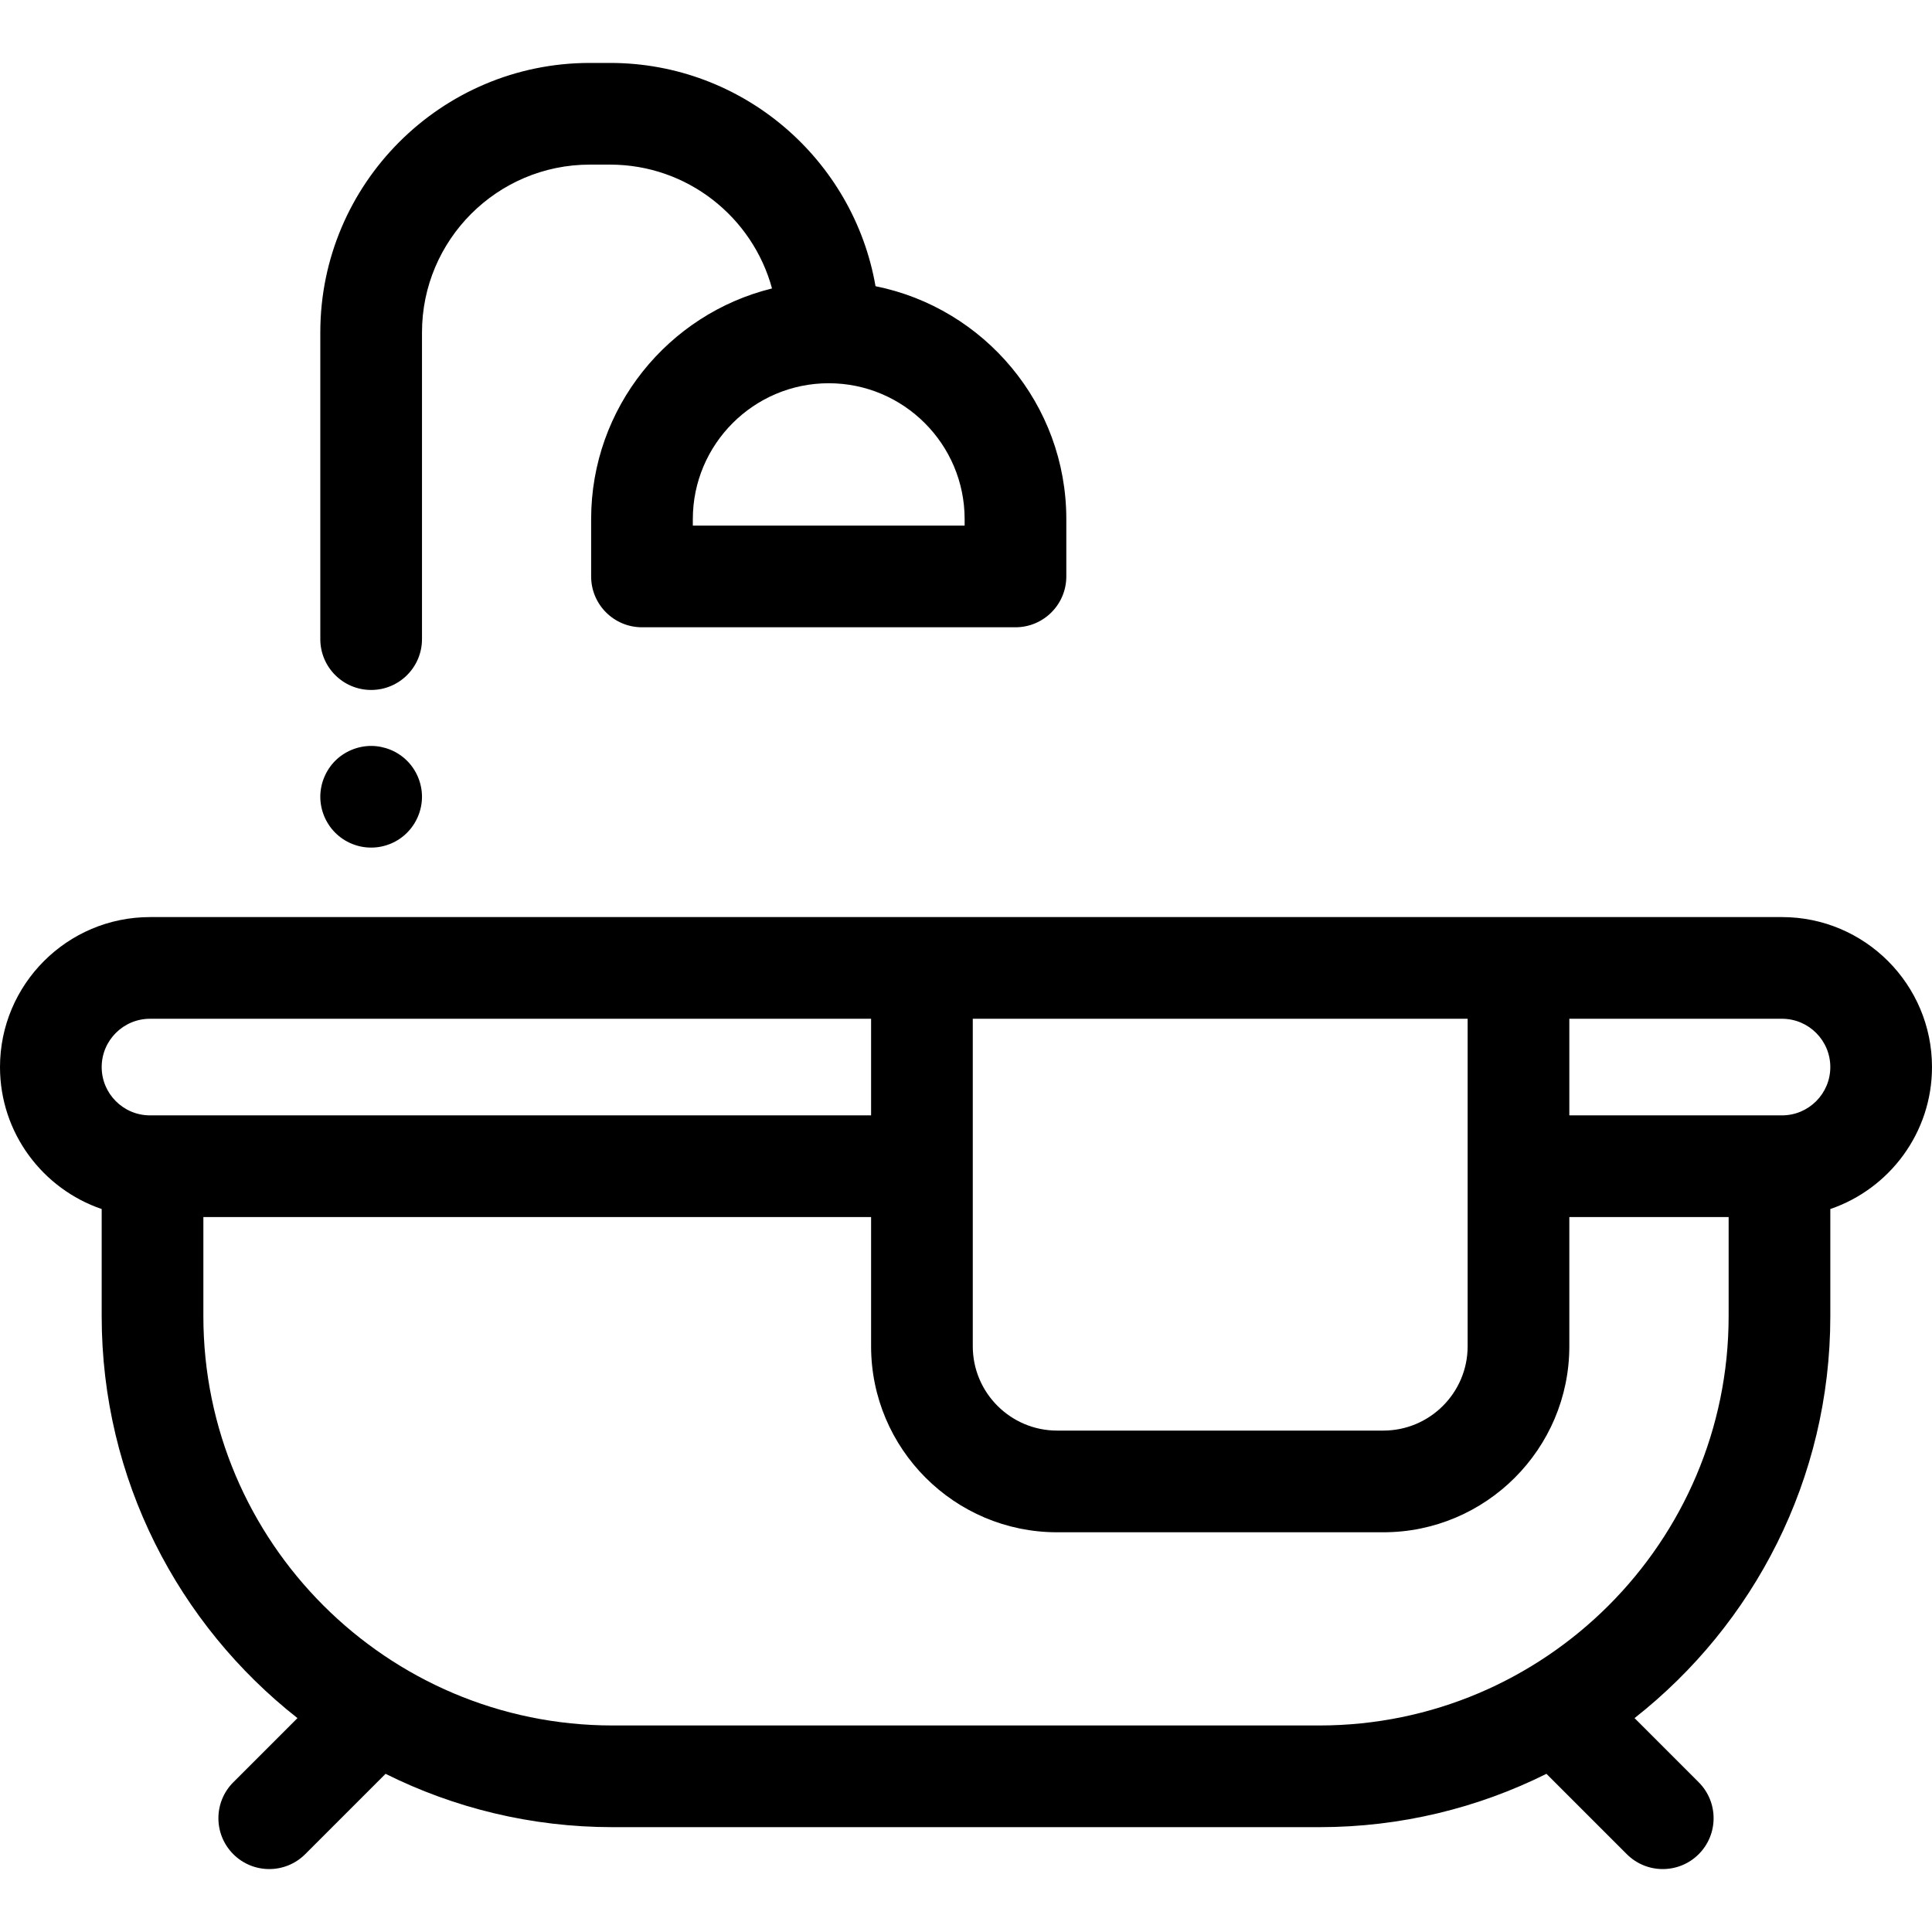
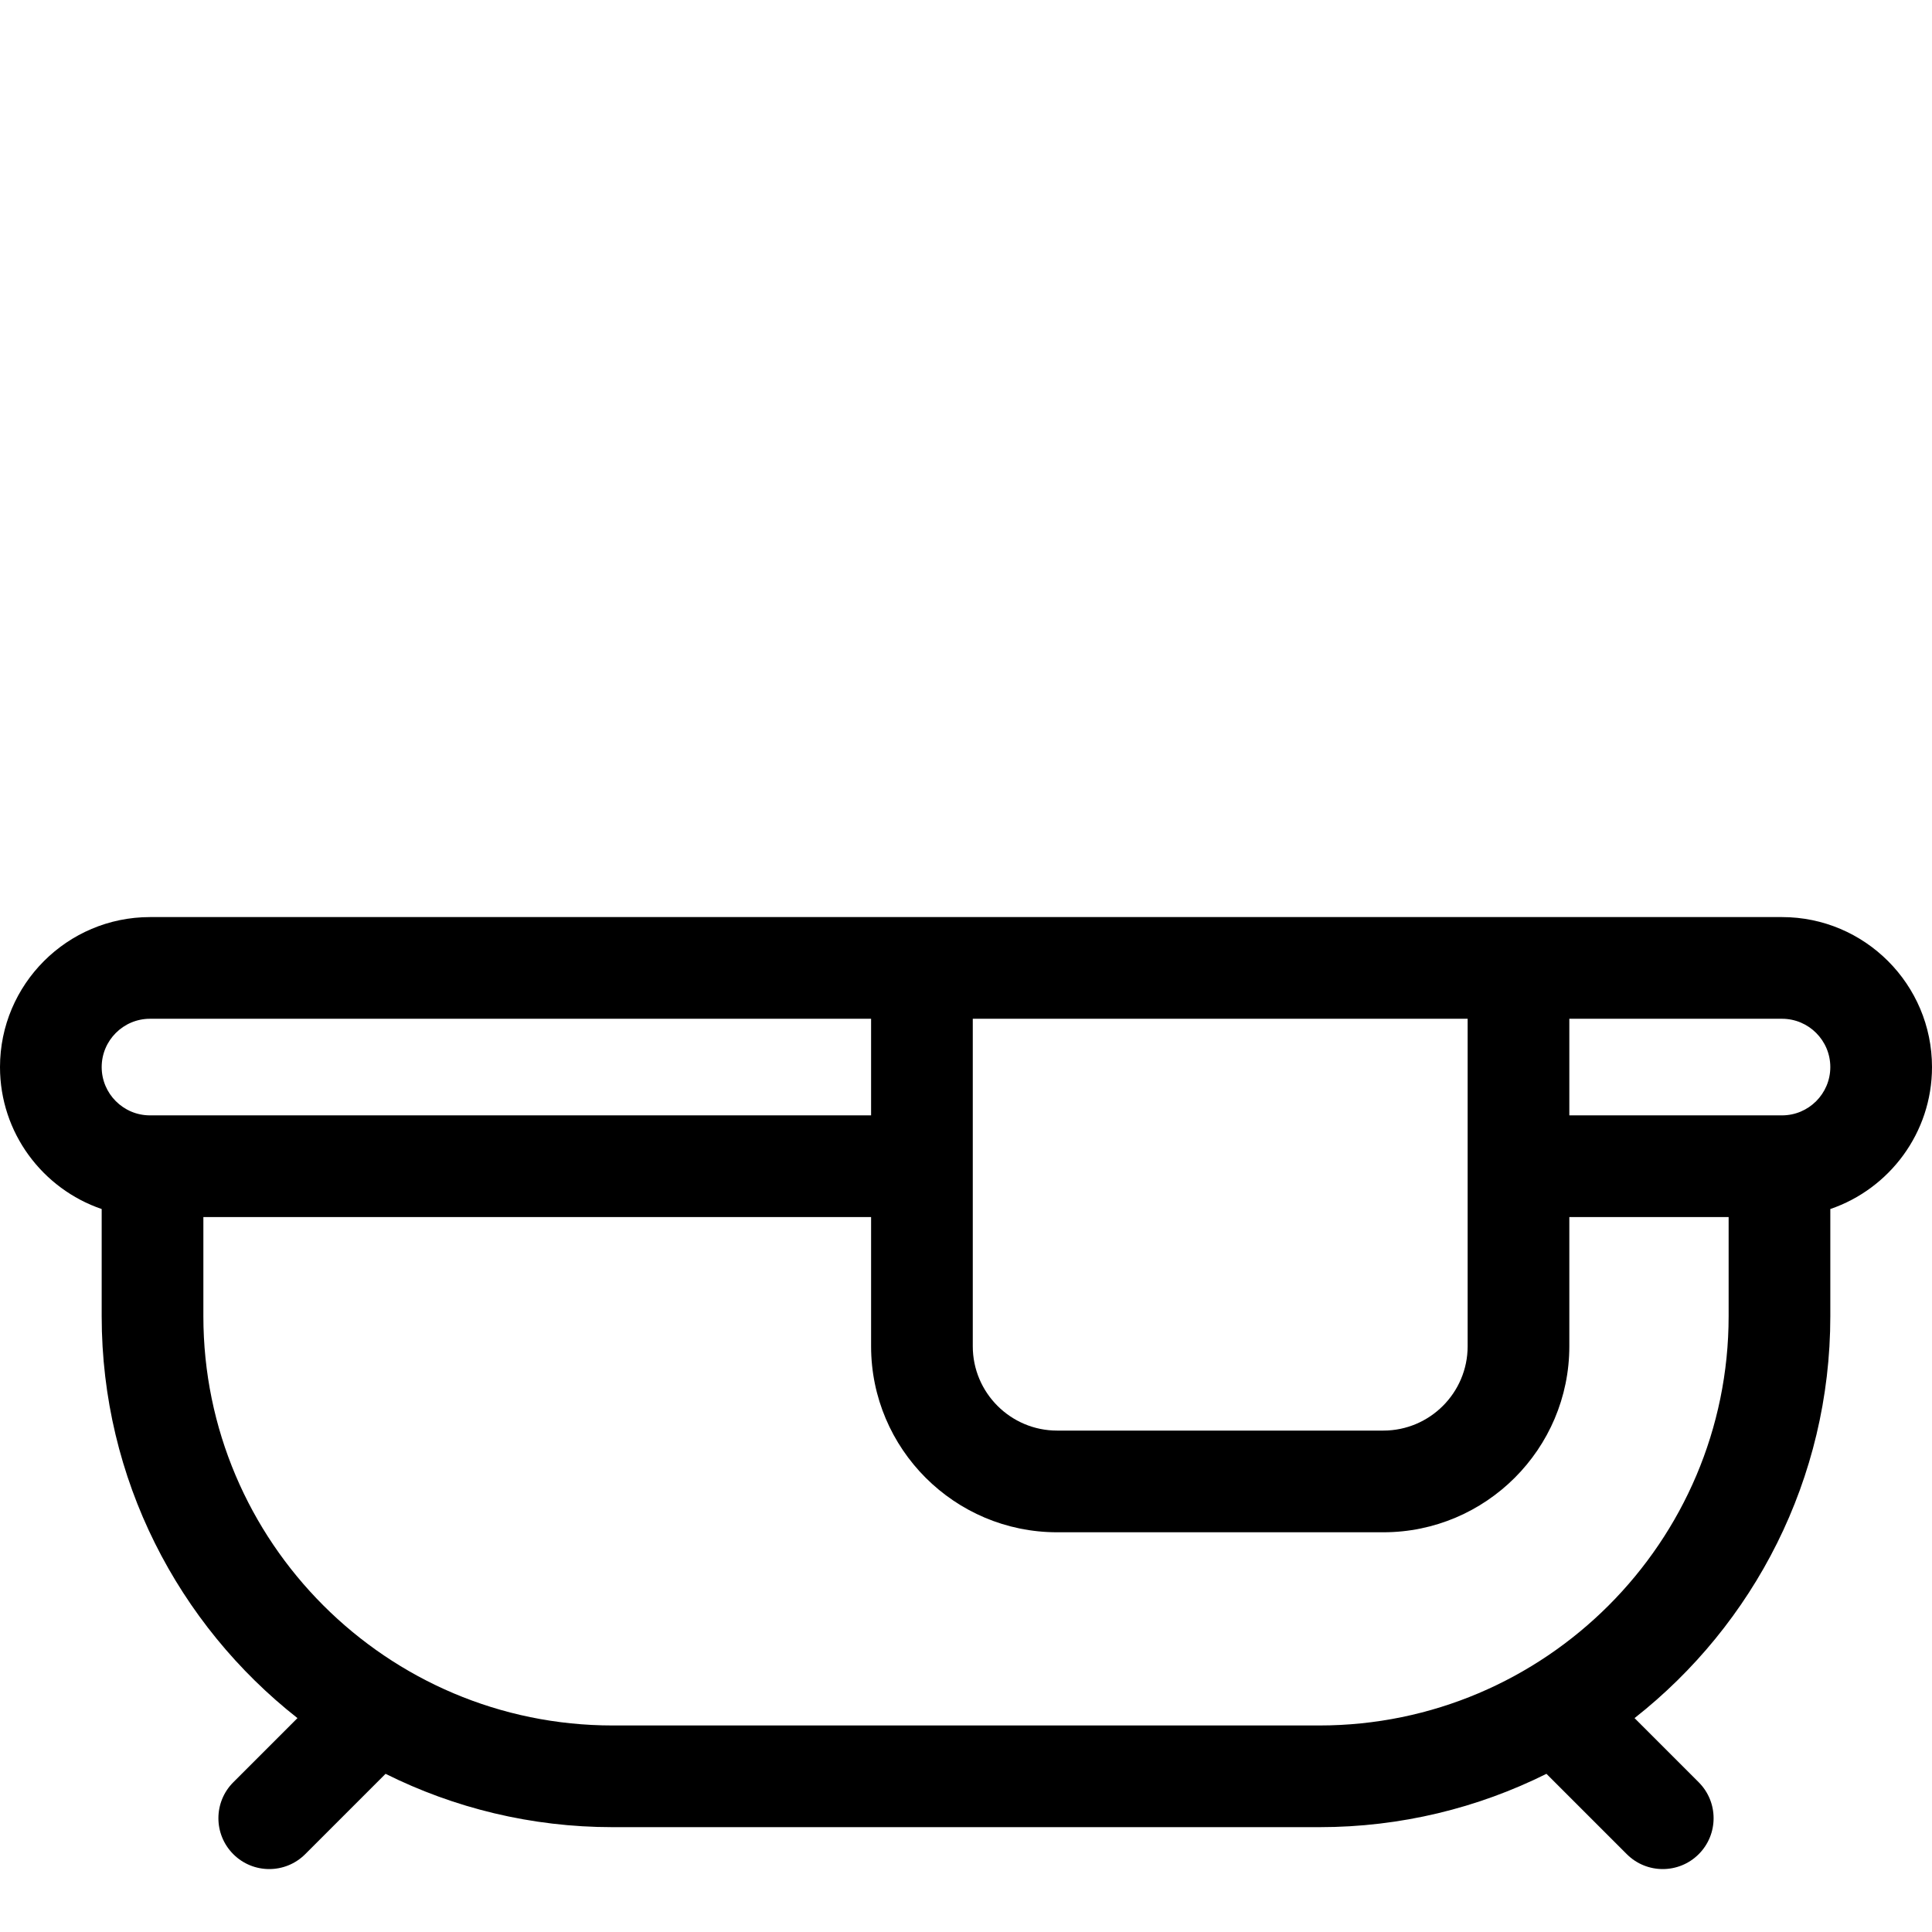
<svg xmlns="http://www.w3.org/2000/svg" fill="#000000" height="800px" width="800px" version="1.1" id="Layer_1" viewBox="0 0 512 512" xml:space="preserve">
  <g>
    <g>
      <path d="M472.253,243.036h-69.838H244.322H39.747C17.83,243.036,0,260.866,0,282.784c0,17.439,11.294,32.28,26.947,37.621v28.4    c0,43.176,20.313,81.699,51.884,106.511l-17.004,17.004c-5.261,5.261-5.263,13.793,0,19.056c2.631,2.63,6.079,3.946,9.527,3.946    s6.897-1.316,9.527-3.946l21.294-21.294c18.141,9.04,38.577,14.134,60.183,14.134h187.284c21.606,0,42.042-5.094,60.183-14.134    l21.294,21.294c2.631,2.63,6.079,3.946,9.527,3.946c3.448,0,6.897-1.316,9.527-3.946c5.261-5.261,5.261-13.793,0-19.056    l-17.004-17.004c31.569-24.812,51.882-63.334,51.882-106.511v-28.4C500.706,315.063,512,300.223,512,282.784    C512,260.866,494.169,243.036,472.253,243.036z M257.797,309.057v-39.074h131.143v39.074v47.718    c0,12.322-10.023,22.345-22.343,22.345h-86.457c-12.32,0-22.343-10.023-22.343-22.345V309.057z M39.747,295.584    c-7.057,0-12.8-5.742-12.8-12.8c0-7.058,5.742-12.8,12.8-12.8h191.101v25.6H40.421H39.747z M458.105,348.805    c0,59.807-48.656,108.463-108.463,108.463H162.358c-59.807,0-108.463-48.656-108.463-108.463v-26.274h176.954v34.245    c0,27.18,22.112,49.292,49.291,49.292h86.457c27.179,0,49.291-22.112,49.291-49.292v-34.245h42.218V348.805z M472.253,295.584    h-0.674h-55.691v-25.6h56.364c7.058,0,12.8,5.742,12.8,12.8C485.053,289.841,479.31,295.584,472.253,295.584z" />
    </g>
  </g>
  <g>
    <g>
-       <path d="M232.024,75.848c-5.825-33.562-35.138-59.17-70.339-59.17h-5.389c-39.375,0-71.411,32.034-71.411,71.411v81.284    c0,7.44,6.032,13.474,13.474,13.474s13.474-6.034,13.474-13.474V88.089c0-24.517,19.946-44.463,44.463-44.463h5.389    c20.487,0,37.773,13.932,42.906,32.816c-27.482,6.758-47.933,31.597-47.933,61.135v15.185c0,7.44,6.032,13.474,13.474,13.474    h98.98c7.441,0,13.474-6.034,13.474-13.474v-15.185C282.585,107.104,260.822,81.624,232.024,75.848z M255.638,139.289h-72.033    v-1.711c0-19.859,16.158-36.015,36.016-36.015c19.859,0,36.017,16.156,36.017,36.015V139.289z" />
-     </g>
+       </g>
  </g>
  <g>
    <g>
-       <path d="M107.884,201.621c-0.62-0.62-1.307-1.186-2.048-1.671c-0.728-0.484-1.509-0.903-2.318-1.24    c-0.822-0.337-1.671-0.591-2.533-0.767c-1.725-0.352-3.517-0.352-5.255,0c-0.862,0.175-1.711,0.43-2.52,0.767    c-0.822,0.337-1.603,0.756-2.331,1.24c-0.741,0.485-1.428,1.051-2.048,1.671c-0.62,0.62-1.186,1.307-1.671,2.049    c-0.485,0.726-0.903,1.508-1.24,2.33c-0.337,0.808-0.606,1.657-0.768,2.52c-0.175,0.862-0.269,1.752-0.269,2.627    c0,0.874,0.094,1.765,0.269,2.641c0.162,0.848,0.431,1.696,0.768,2.518c0.337,0.808,0.755,1.59,1.24,2.318    c0.485,0.741,1.051,1.428,1.671,2.048c0.62,0.62,1.307,1.187,2.048,1.684c0.728,0.485,1.509,0.903,2.331,1.24    c0.808,0.337,1.657,0.593,2.52,0.768c0.862,0.175,1.752,0.256,2.627,0.256s1.765-0.082,2.627-0.256    c0.862-0.175,1.711-0.431,2.533-0.768c0.808-0.337,1.59-0.755,2.318-1.24c0.741-0.497,1.428-1.064,2.048-1.684    c2.506-2.505,3.948-5.981,3.948-9.525S110.39,204.127,107.884,201.621z" />
-     </g>
+       </g>
  </g>
</svg>